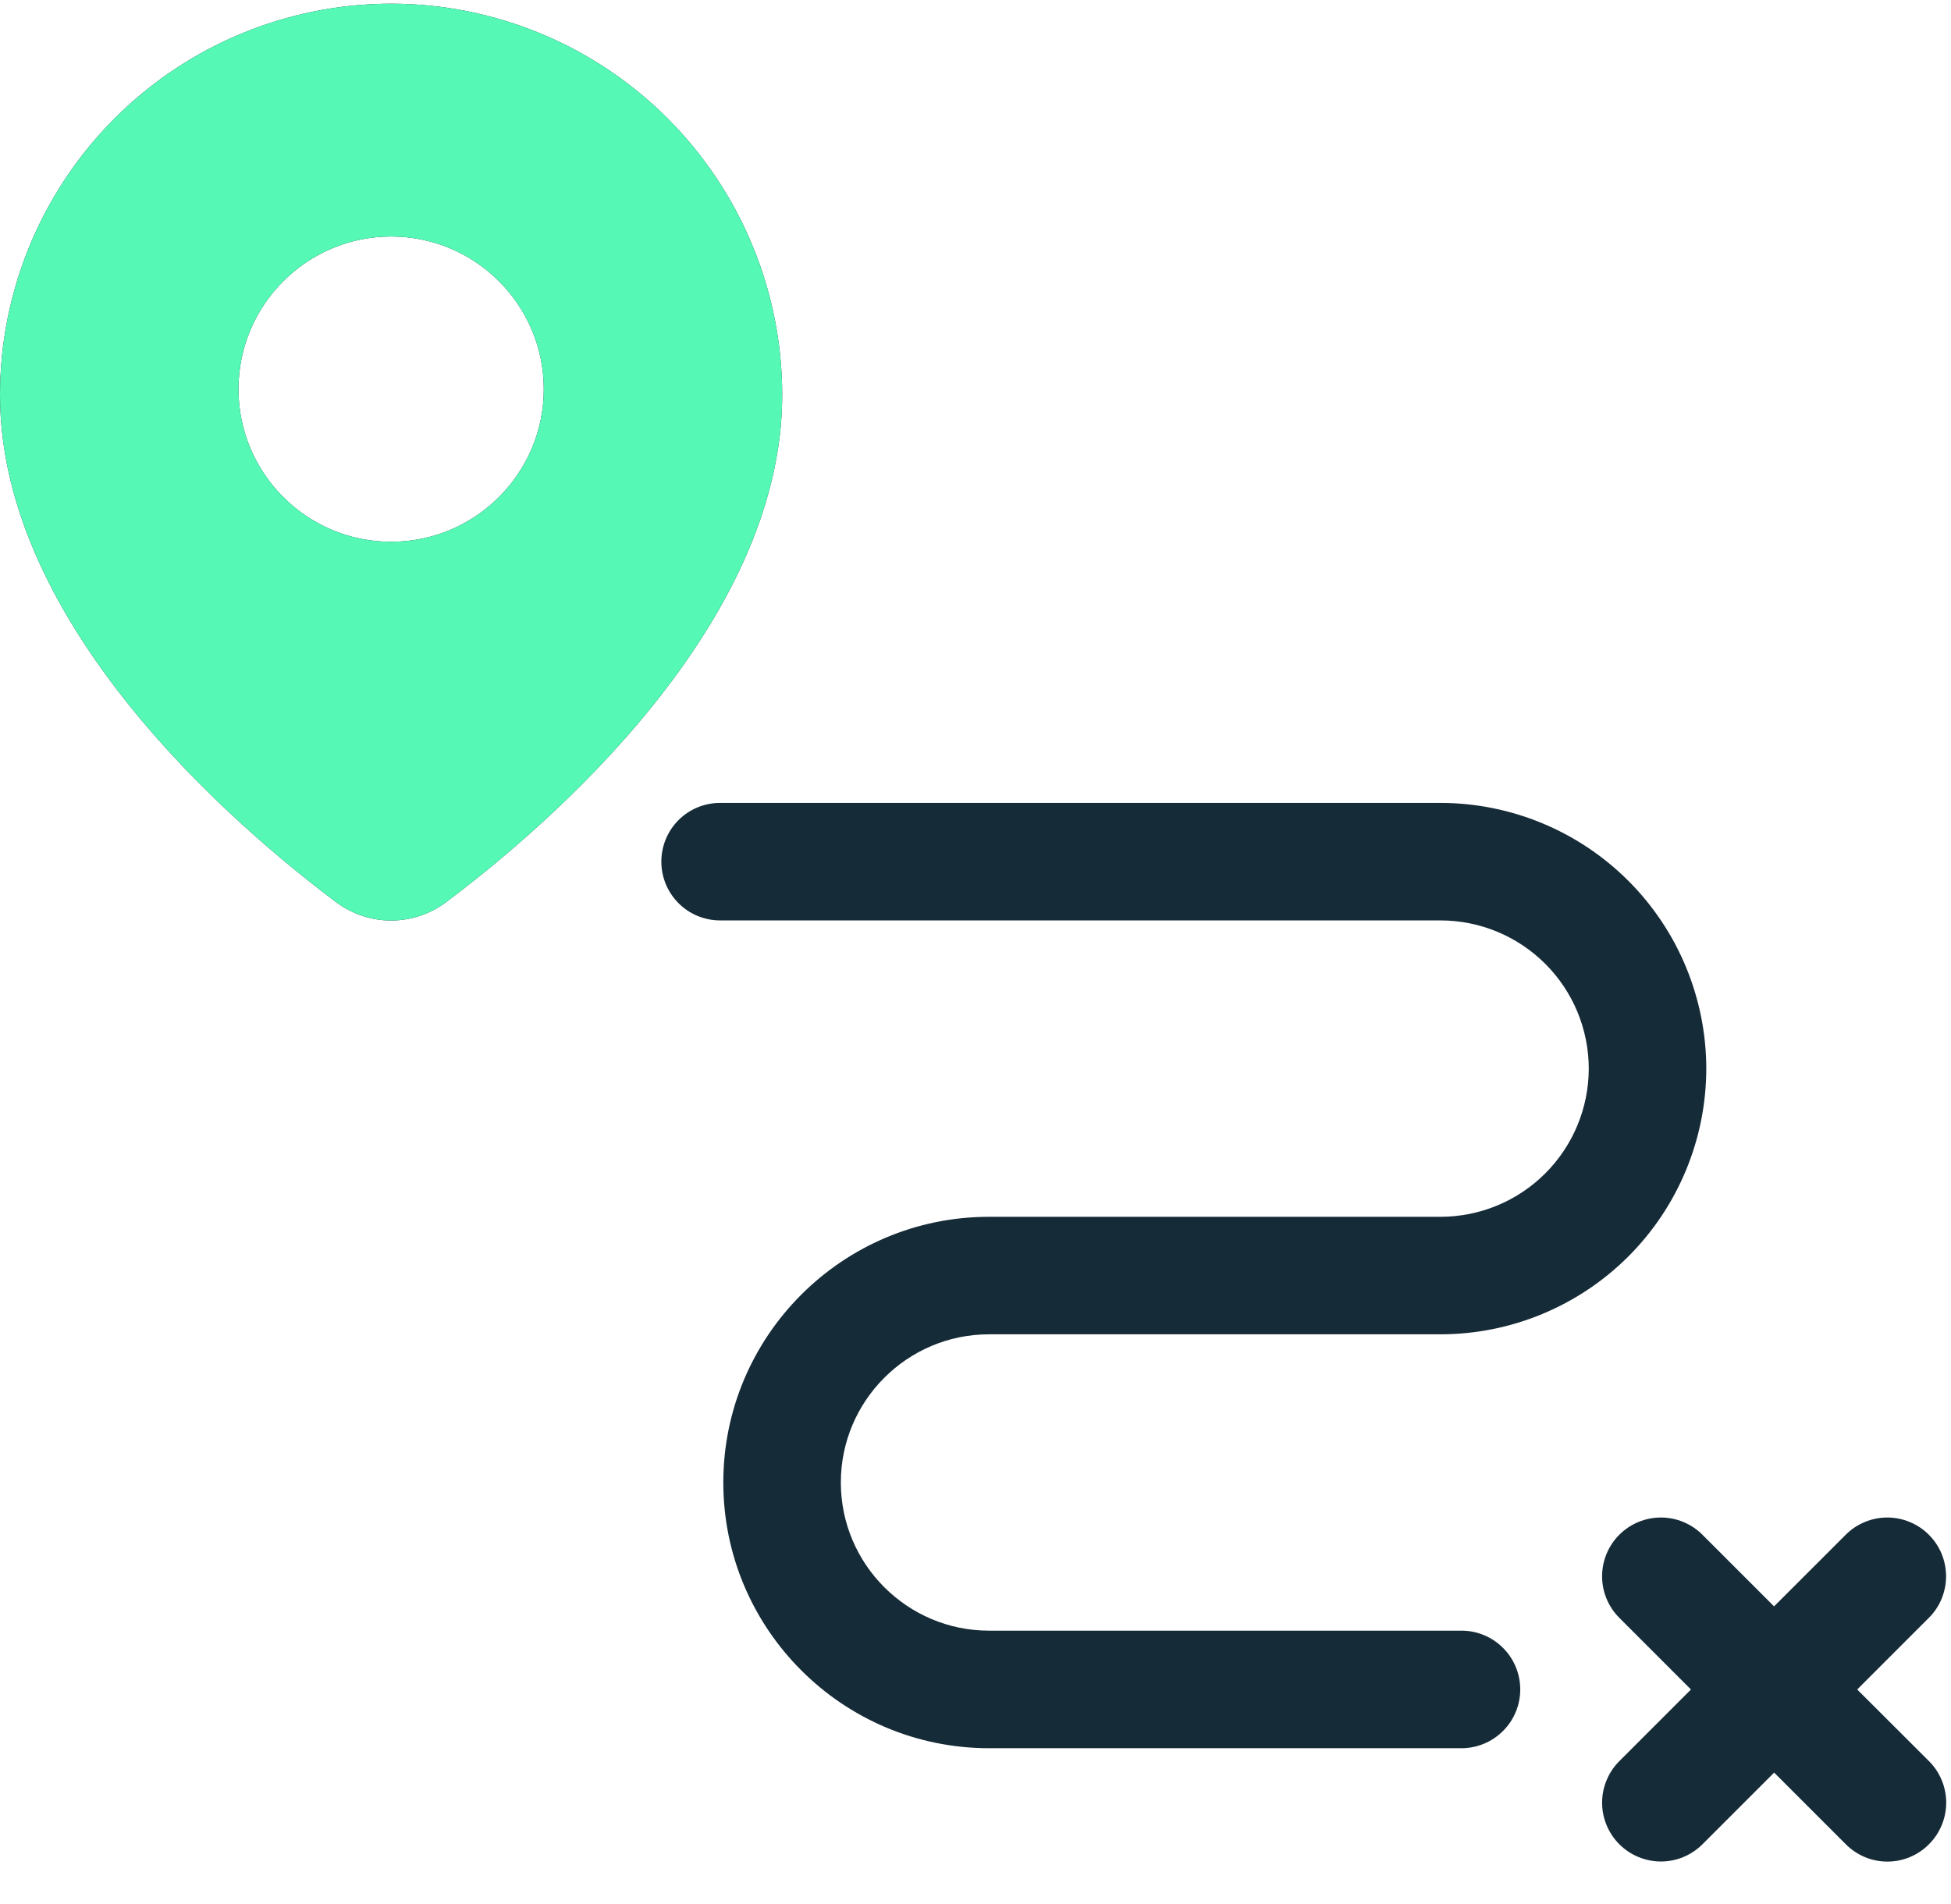
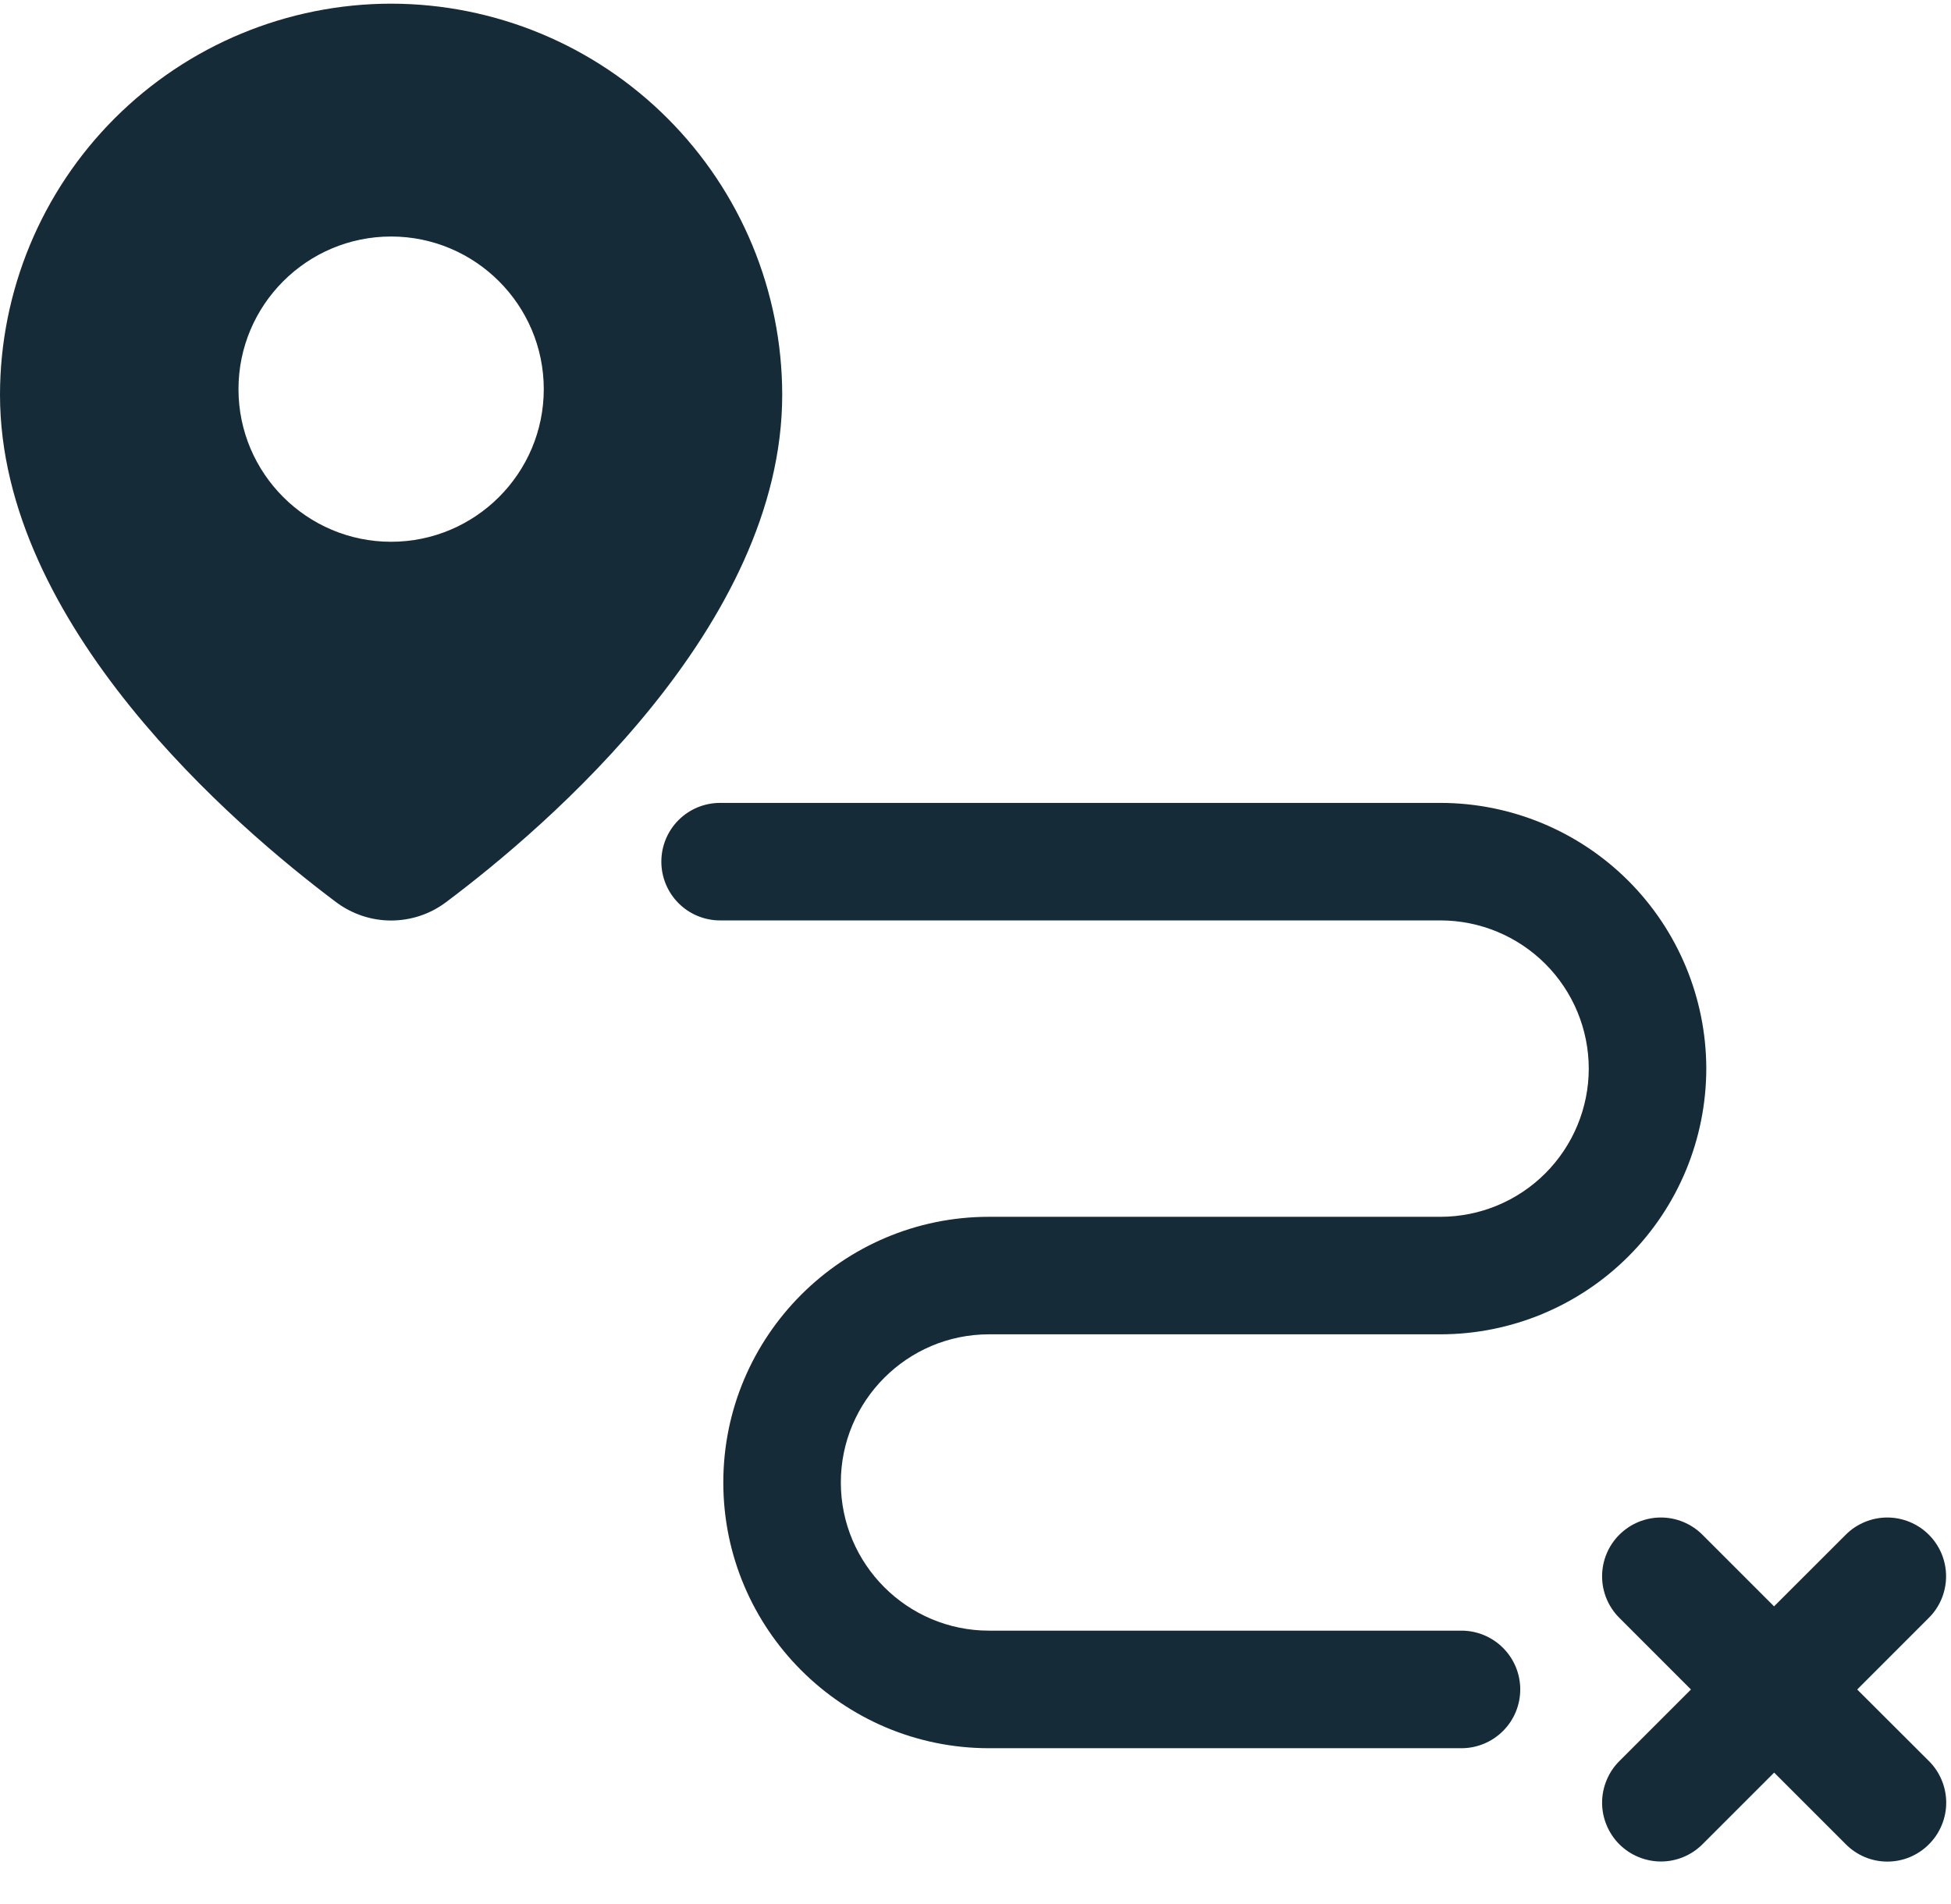
<svg xmlns="http://www.w3.org/2000/svg" width="42" height="41" viewBox="0 0 42 41" fill="none">
  <path d="M39.981 36.374L41.523 34.831C41.641 34.714 41.734 34.575 41.798 34.421C41.861 34.267 41.894 34.103 41.894 33.937C41.894 33.77 41.861 33.606 41.798 33.452C41.734 33.299 41.641 33.159 41.523 33.042C41.406 32.924 41.266 32.831 41.113 32.768C40.959 32.704 40.795 32.671 40.628 32.671C40.462 32.671 40.298 32.704 40.144 32.768C39.991 32.831 39.851 32.924 39.734 33.042L38.191 34.584L36.649 33.042C36.412 32.805 36.09 32.671 35.755 32.671C35.419 32.671 35.097 32.805 34.86 33.042C34.622 33.279 34.489 33.601 34.489 33.937C34.489 34.272 34.622 34.594 34.86 34.831L36.402 36.374L34.86 37.916C34.742 38.033 34.649 38.173 34.586 38.327C34.522 38.48 34.489 38.645 34.489 38.811C34.489 38.977 34.522 39.142 34.586 39.295C34.65 39.449 34.743 39.589 34.86 39.706C34.978 39.824 35.118 39.917 35.271 39.98C35.425 40.044 35.59 40.077 35.756 40.077C35.922 40.077 36.087 40.044 36.24 39.98C36.394 39.916 36.533 39.823 36.651 39.705L38.193 38.163L39.735 39.705C39.852 39.824 39.992 39.917 40.145 39.982C40.299 40.046 40.464 40.079 40.631 40.079C40.797 40.079 40.962 40.046 41.116 39.982C41.269 39.917 41.409 39.824 41.526 39.705C41.644 39.588 41.737 39.448 41.8 39.295C41.864 39.141 41.897 38.977 41.897 38.811C41.897 38.644 41.864 38.48 41.8 38.326C41.737 38.173 41.644 38.033 41.526 37.916L39.981 36.374ZM8.419 0.079C6.187 0.081 4.047 0.969 2.468 2.548C0.89 4.127 0.002 6.267 0 8.499C0 13.46 5.059 17.79 7.233 19.421C7.575 19.678 7.991 19.818 8.418 19.818C8.846 19.818 9.262 19.68 9.604 19.422C11.779 17.792 16.839 13.462 16.839 8.499C16.837 6.267 15.949 4.127 14.37 2.548C12.792 0.969 10.652 0.081 8.419 0.079ZM8.419 11.664C6.607 11.664 5.134 10.191 5.134 8.378C5.134 6.566 6.607 5.092 8.419 5.092C10.231 5.092 11.706 6.566 11.706 8.378C11.706 10.191 10.231 11.664 8.419 11.664ZM31.462 35.107H21.291C19.532 35.107 18.101 33.676 18.101 31.917C18.101 30.159 19.532 28.727 21.291 28.727H31.012C32.529 28.726 33.982 28.122 35.055 27.05C36.127 25.978 36.73 24.524 36.732 23.007C36.73 21.491 36.127 20.037 35.055 18.964C33.983 17.892 32.529 17.288 31.012 17.286H15.502C15.166 17.286 14.844 17.419 14.607 17.656C14.37 17.893 14.237 18.215 14.237 18.551C14.237 18.886 14.37 19.208 14.607 19.445C14.844 19.683 15.166 19.816 15.502 19.816H31.012C31.858 19.817 32.669 20.154 33.267 20.752C33.865 21.35 34.201 22.161 34.202 23.007C34.201 23.853 33.864 24.664 33.266 25.262C32.668 25.86 31.858 26.196 31.012 26.197H21.291C18.136 26.197 15.571 28.764 15.571 31.917C15.571 35.071 18.136 37.638 21.291 37.638H31.462C31.797 37.638 32.119 37.504 32.356 37.267C32.594 37.03 32.727 36.708 32.727 36.372C32.727 36.037 32.594 35.715 32.356 35.478C32.119 35.24 31.797 35.107 31.462 35.107Z" fill="#162B38" />
-   <path d="M8.419 0.079C6.187 0.081 4.047 0.969 2.468 2.548C0.89 4.127 0.002 6.267 0 8.499C0 13.46 5.059 17.79 7.233 19.421C7.575 19.678 7.991 19.818 8.418 19.818C8.846 19.818 9.262 19.68 9.604 19.422C11.779 17.792 16.839 13.462 16.839 8.499C16.837 6.267 15.949 4.127 14.37 2.548C12.792 0.969 10.652 0.081 8.419 0.079ZM8.419 11.664C6.607 11.664 5.134 10.191 5.134 8.378C5.134 6.566 6.607 5.092 8.419 5.092C10.231 5.092 11.706 6.566 11.706 8.378C11.706 10.191 10.231 11.664 8.419 11.664Z" fill="#56F8B5" />
</svg>